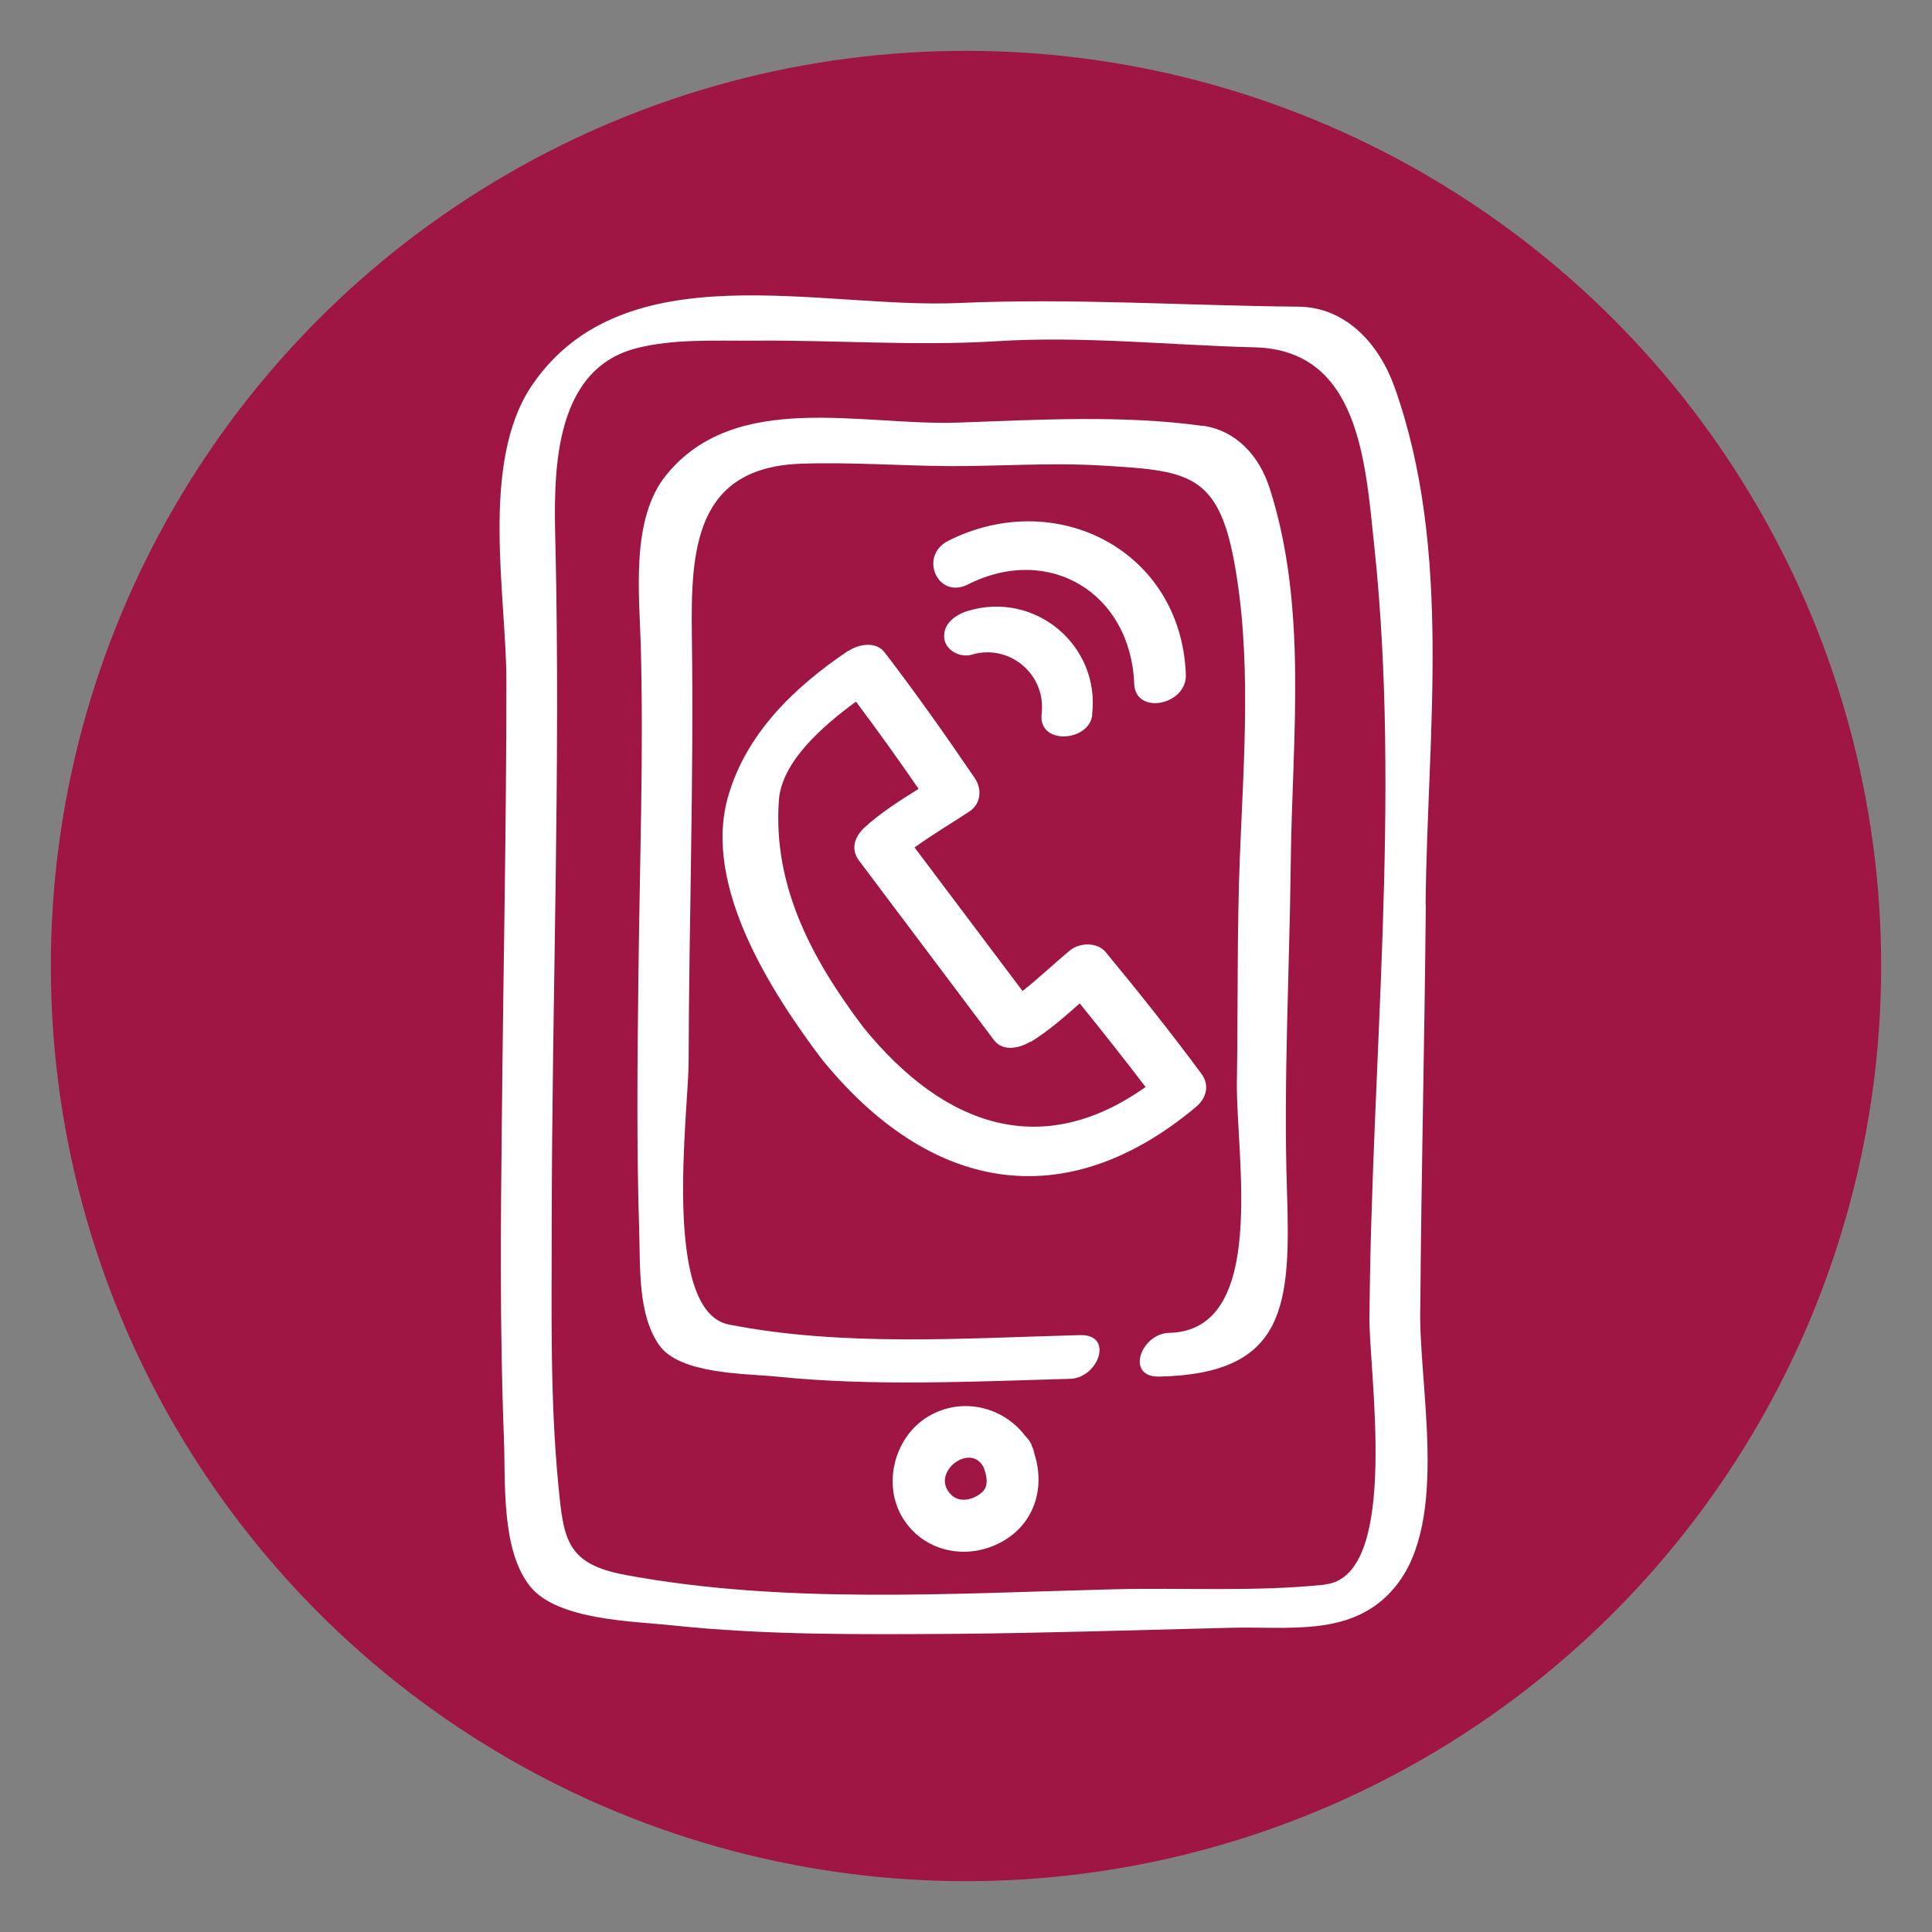
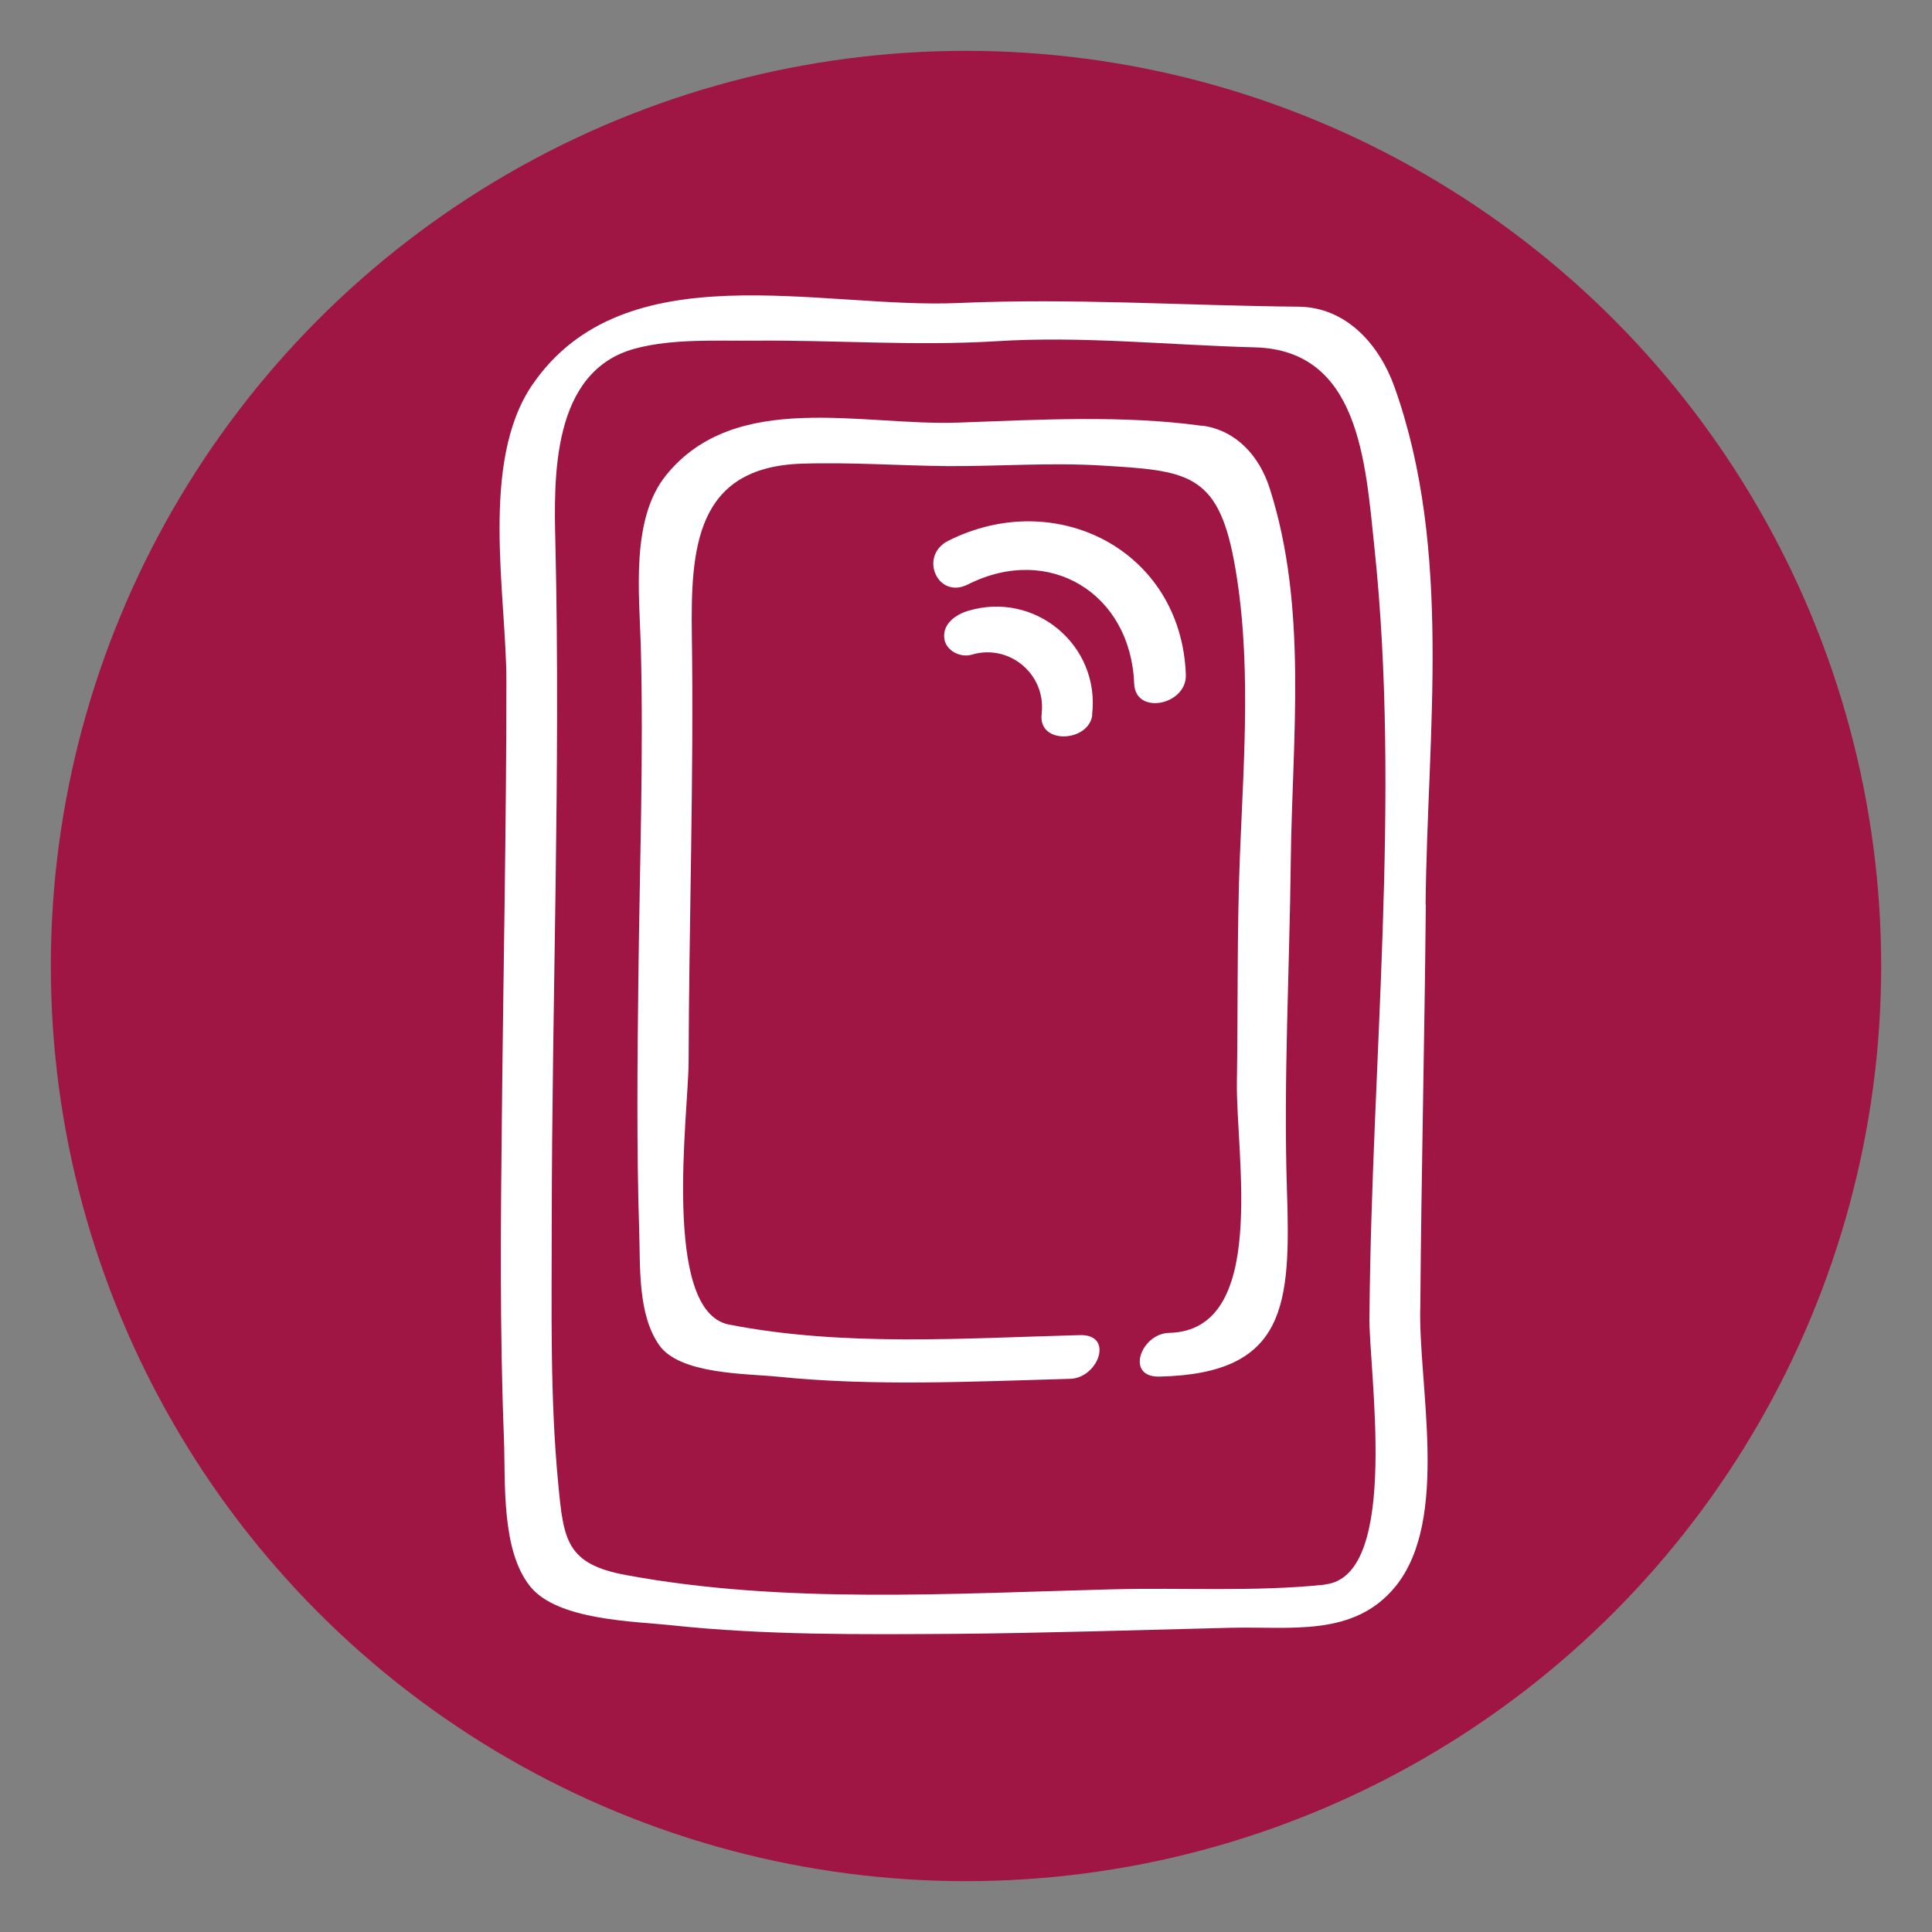
<svg xmlns="http://www.w3.org/2000/svg" id="Layer_1" viewBox="0 0 95 95">
  <rect x="0" y="0" width="95" height="95" fill="#808080" stroke="none" />
  <defs>
    <style>.cls-1{fill:#fff;}.cls-2{fill:#9f1544;}</style>
  </defs>
  <circle class="cls-2" cx="47.5" cy="47.5" r="45" />
  <g>
    <path class="cls-1" d="M70.1,44.46c.08-8.36,1.34-17.38-1.53-25.43-.75-2.1-2.38-3.93-4.73-3.95-5.6-.05-11.1-.43-16.71-.18-6.8,.3-16.44-2.59-20.96,4.03-2.59,3.8-1.27,10.33-1.27,14.57,0,7.08-.15,14.15-.22,21.23-.06,5.34-.11,10.68,.1,16.01,.08,2.12-.15,5.5,1.3,7.28,1.35,1.66,5.11,1.7,6.96,1.9,4.61,.49,9.28,.45,13.91,.42,4.54-.04,9.07-.19,13.6-.3,2.91-.07,6.02,.47,8.06-2.02,2.71-3.32,1.1-9.99,1.23-13.86,.05-6.56,.21-13.12,.27-19.67Zm-4.96,33.46c-3.41,.36-7.01,.14-10.44,.23-7.87,.2-16.13,.74-23.91-.7-2.95-.54-3.08-1.74-3.34-4.49-.41-4.24-.32-8.55-.32-12.8,.01-11.14,.44-22.28,.18-33.42-.08-3.26-.2-8.49,3.92-9.6,1.87-.5,4.01-.37,5.92-.39,3.95-.03,7.87,.27,11.82,.03,4.25-.27,8.49,.19,12.74,.3,5.13,.14,5.43,5.63,5.87,9.81,1.31,12.36-.14,25.37-.24,37.79-.08,2.46,1.59,12.83-2.19,13.23Z" />
    <path class="cls-1" d="M59.12,20.94c-3.9-.54-8.08-.3-12-.16-4.75,.17-10.96-1.63-14.37,2.59-1.75,2.16-1.31,5.88-1.24,8.42,.14,5.44-.06,10.9-.12,16.33-.05,4.14-.09,8.28,.04,12.41,.06,1.76-.08,4.11,.99,5.62,1.01,1.43,4.27,1.39,5.78,1.54,4.77,.49,9.65,.24,14.42,.11,1.39-.04,2.18-2.2,.48-2.15-5.68,.15-11.65,.58-17.26-.52-3.32-.66-1.99-10.41-1.98-12.89,.02-6.99,.26-13.99,.16-20.98-.06-4.25,.16-8.29,5.4-8.46,2.41-.08,4.82,.1,7.23,.12,2.52,.01,4.98-.18,7.5-.03,4.17,.25,5.71,.35,6.52,4.64,.89,4.72,.49,9.75,.3,14.52-.15,3.71-.09,7.45-.15,11.16-.05,3.65,1.56,12.22-3.33,12.33-1.39,.03-2.18,2.19-.48,2.15,6.27-.14,6.46-3.52,6.27-9.23-.17-5.36,.13-10.75,.19-16.11,.07-6.08,.85-12.46-1.04-18.35-.51-1.58-1.64-2.84-3.31-3.07Z" />
-     <path class="cls-1" d="M50.73,71.06c-.08-.18-.18-.32-.3-.43-1.09-1.46-3.12-1.96-4.77-.99-1.63,.96-2.27,3.23-1.33,4.9,1.02,1.79,3.25,2.24,4.99,1.24,1.58-.91,2.07-2.66,1.54-4.3-.02-.13-.06-.27-.14-.41Zm-2.37,2.25c-.39,.4-1.12,.64-1.58,.2-1.09-1.06,.91-2.6,1.57-1.39,.14,.32,.29,.89,0,1.19Z" />
-     <path class="cls-1" d="M41.71,32c-2.65,1.78-5.04,4.08-5.92,7.21-1.23,4.38,2.15,9.59,4.61,12.86,5.26,6.49,11.89,7.81,18.41,2.36,.52-.44,.68-1.08,.26-1.64-1.51-2.04-3.09-4.02-4.7-5.97-.42-.51-1.3-.48-1.78-.07-.77,.64-1.51,1.35-2.31,1.98-1.77-2.35-3.54-4.71-5.31-7.06,.87-.63,1.81-1.18,2.7-1.77,.58-.39,.62-1.11,.26-1.64-1.43-2.1-2.89-4.17-4.43-6.18-.43-.56-1.28-.41-1.78-.07Zm8.96,19.24c.87-.53,1.65-1.22,2.42-1.9,1.1,1.35,2.18,2.72,3.24,4.11-5.06,3.59-9.87,2.01-13.89-2.95-2.48-3.29-4.45-6.9-4.14-11.16,.14-1.87,2.11-3.61,3.79-4.84,1.06,1.41,2.08,2.84,3.08,4.29-.93,.58-1.86,1.17-2.66,1.9-.49,.46-.7,1.07-.26,1.64,2.21,2.94,4.42,5.88,6.63,8.82,.44,.58,1.27,.39,1.78,.07Z" />
    <path class="cls-1" d="M53.7,35.15c.41-3.42-2.81-6.11-6.11-5.11-.59,.18-1.23,.62-1.16,1.33,.06,.62,.79,.99,1.36,.82,1.83-.55,3.66,.96,3.43,2.91-.19,1.55,2.33,1.39,2.49,.06Z" />
    <path class="cls-1" d="M55.77,33.62c.06,1.57,2.6,1.05,2.54-.45-.23-6.12-6.39-9.24-11.68-6.58-1.47,.74-.53,2.9,.96,2.15,4-2.02,8.01,.43,8.18,4.88Z" />
  </g>
</svg>